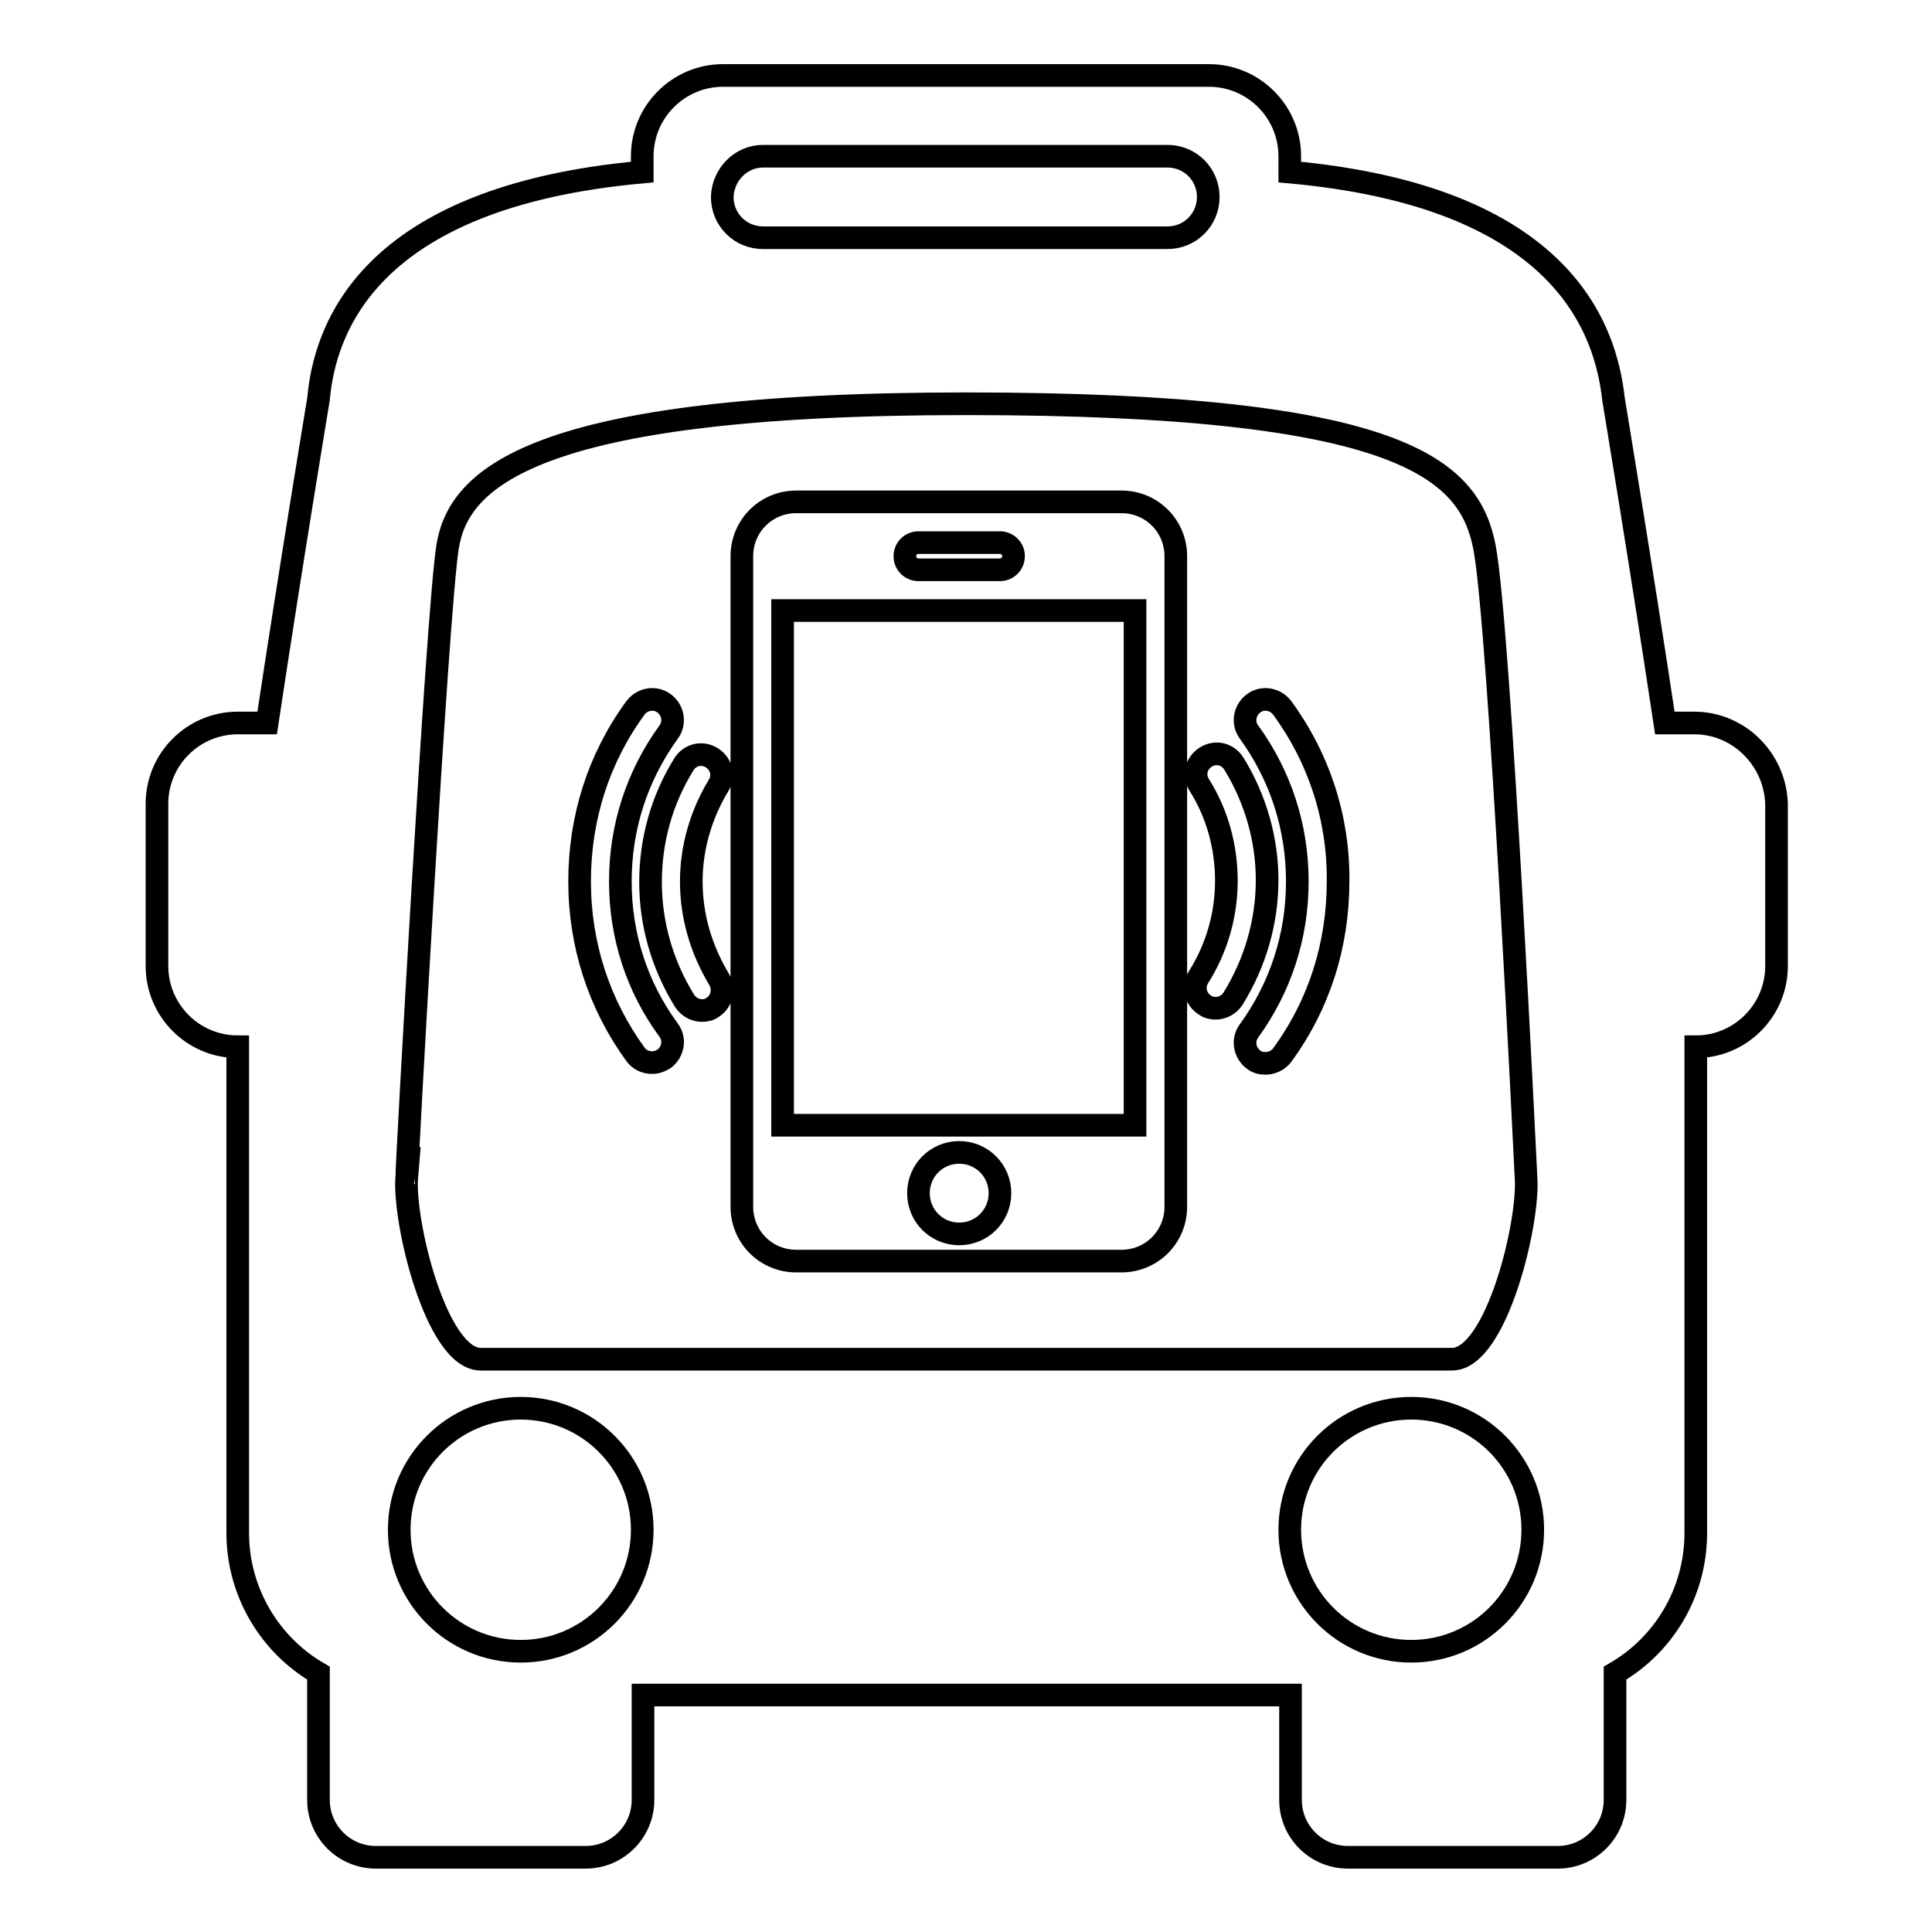
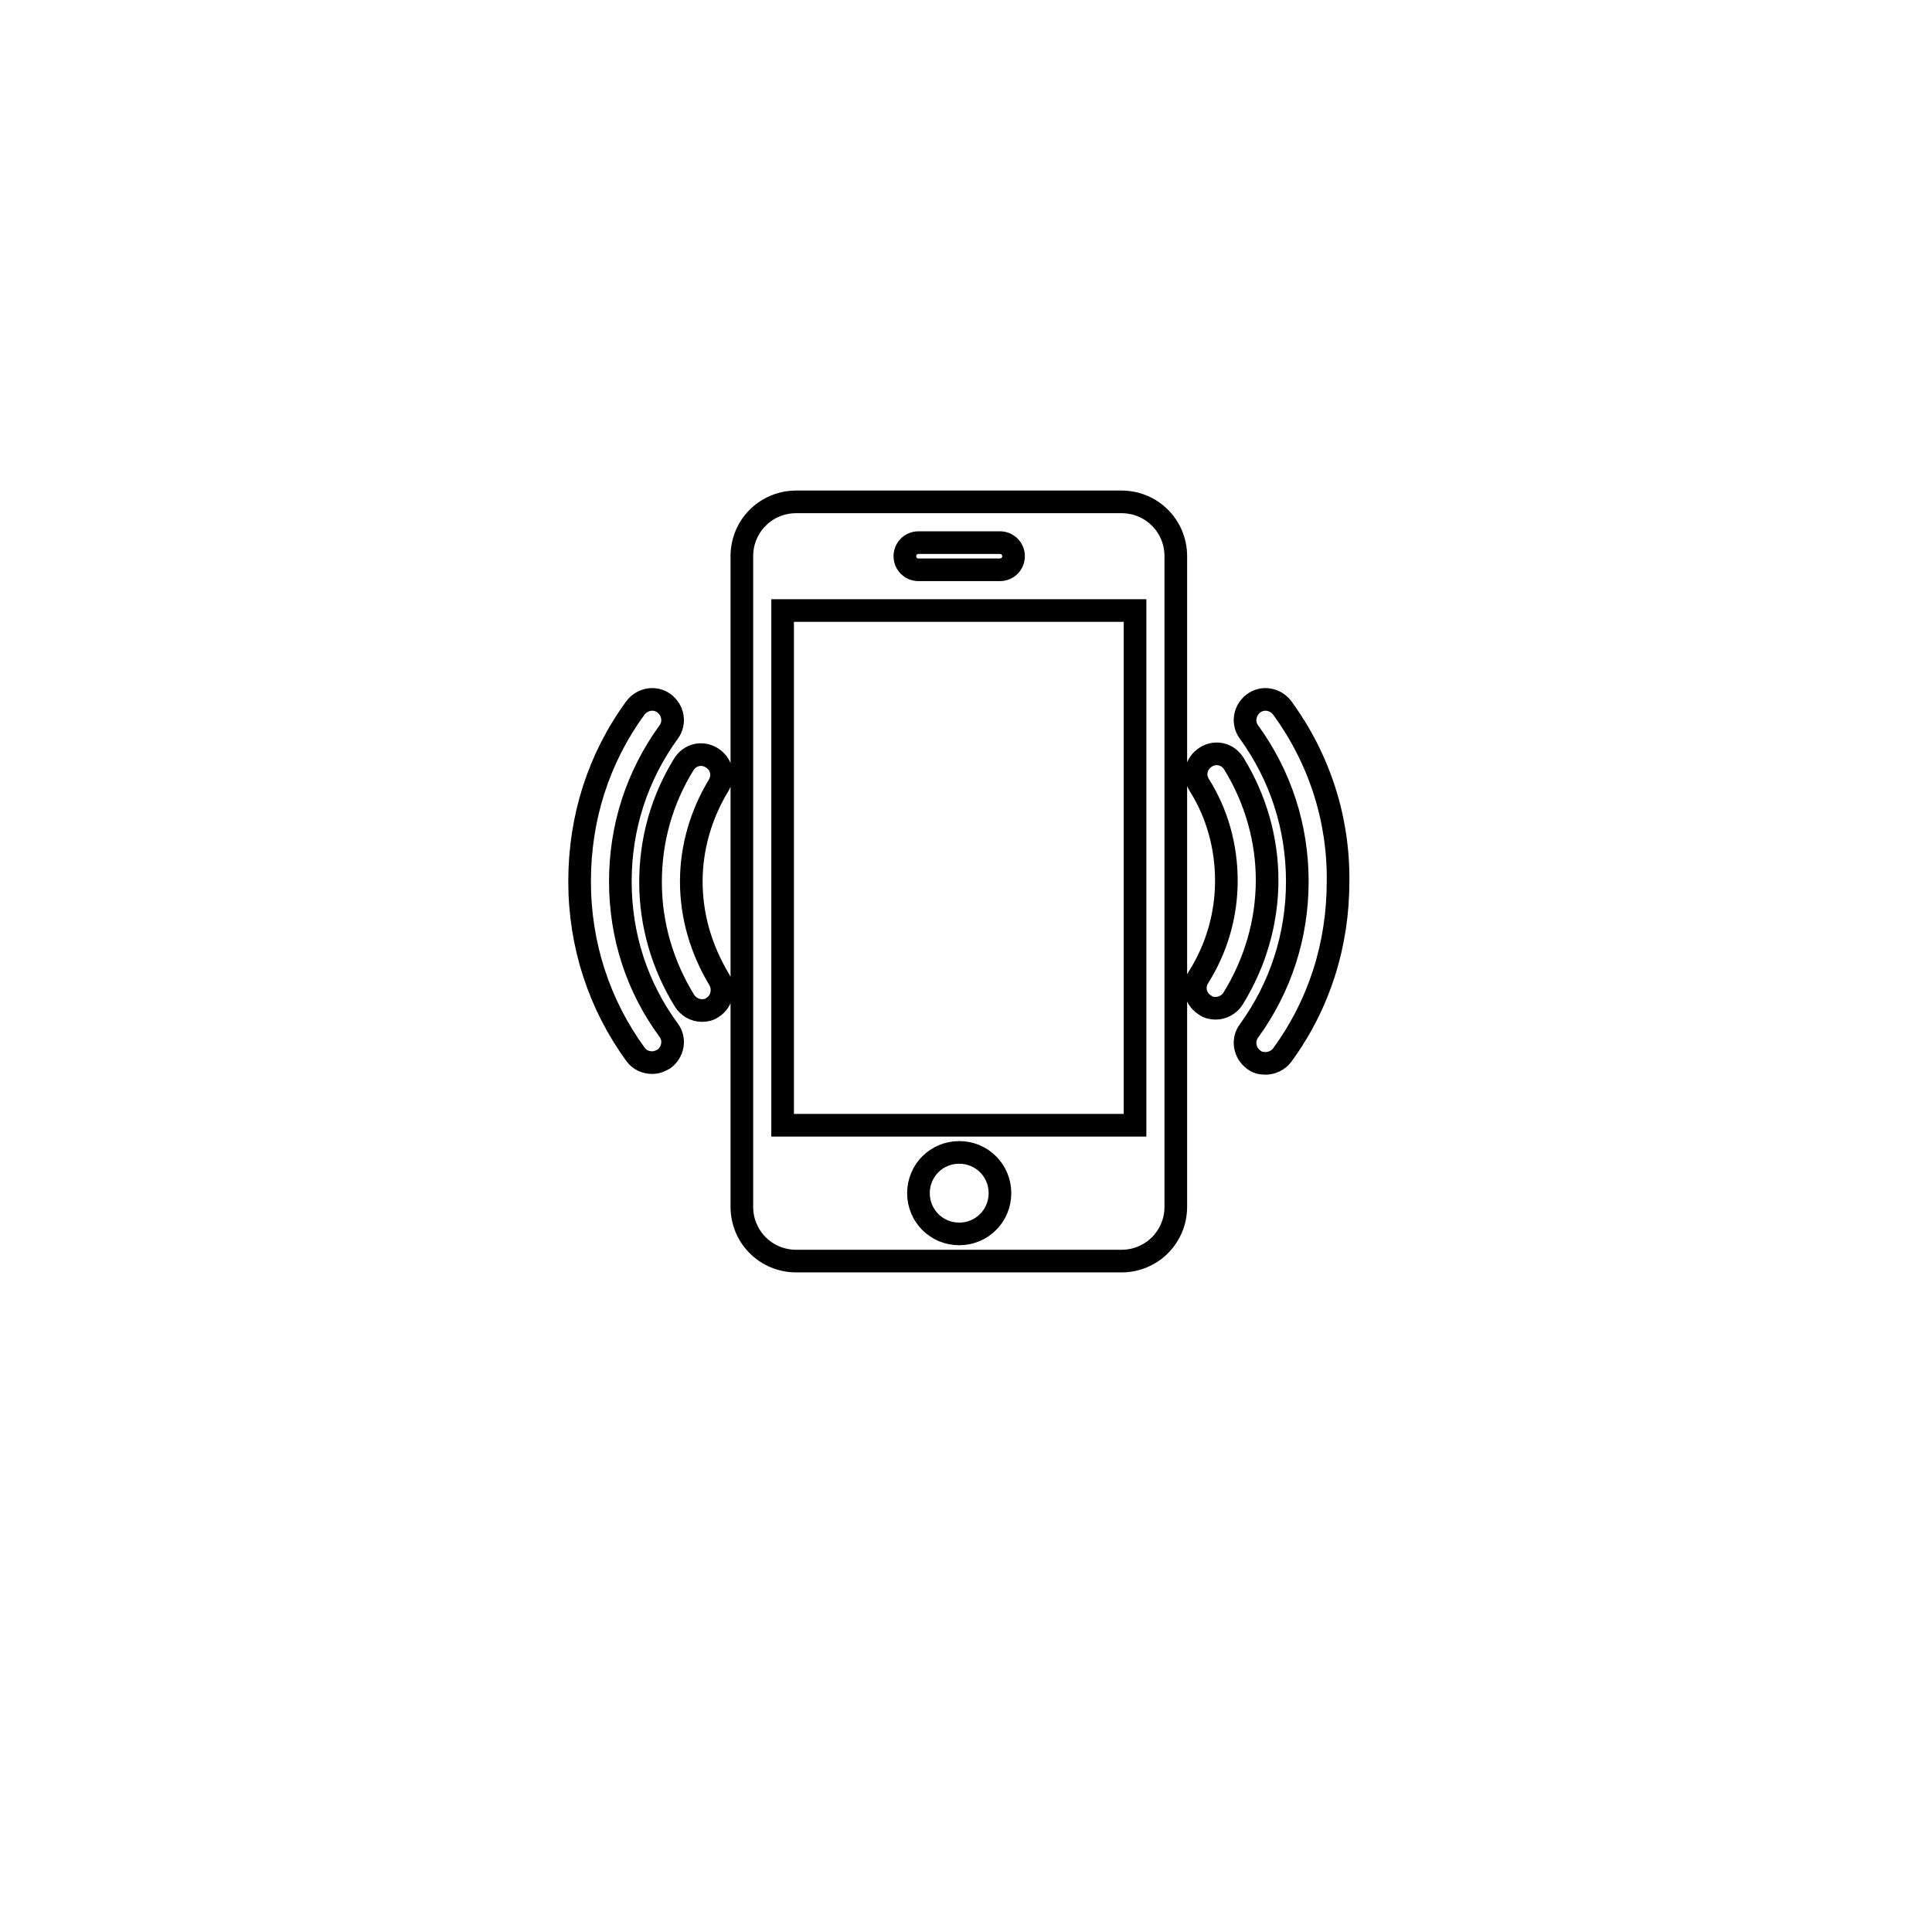
<svg xmlns="http://www.w3.org/2000/svg" version="1.1" x="0px" y="0px" viewBox="0 0 256 256" enable-background="new 0 0 256 256" xml:space="preserve">
  <g>
    <g>
-       <path stroke-width="3" fill-opacity="0" stroke="#000000" d="M224.5,95.8h-3.9c-3.1-20.6-6.8-42.9-6.8-42.9c-1-9-6.4-26.8-42.9-30.1v-2.1c0-5.9-4.8-10.7-10.7-10.7H95.8c-5.9,0-10.7,4.8-10.7,10.7v2.1C48.5,26.1,43,43.9,42.2,52.9c0,0-3.7,22.3-6.8,42.9h-3.9c-5.9,0-10.7,4.8-10.7,10.7V128c0,5.9,4.8,10.7,10.7,10.7c0,21.6,0,64.4,0,64.4c0,7.9,4.3,14.9,10.7,18.6v16.8c0,4.2,3.4,7.6,7.6,7.6h27.8c4.2,0,7.6-3.4,7.6-7.6v-13.9h85.8v13.9c0,4.2,3.4,7.6,7.6,7.6h27.8c4.2,0,7.6-3.4,7.6-7.6v-16.8c6.4-3.7,10.7-10.6,10.7-18.6c0,0,0-42.7,0-64.4c5.9,0,10.7-4.8,10.7-10.7v-21.5C235.2,100.6,230.4,95.8,224.5,95.8z M187,218.8c-8.9,0-16.1-7.2-16.1-16.1c0-8.9,7.2-16.1,16.1-16.1s16.1,7.2,16.1,16.1C203.1,211.6,195.9,218.8,187,218.8z M101.1,20.7h53.6c3,0,5.4,2.4,5.4,5.4c0,3-2.4,5.4-5.4,5.4h-53.6c-3,0-5.4-2.4-5.4-5.4C95.8,23.1,98.2,20.7,101.1,20.7z M59.3,72.5c1.4-8.9,10.8-19,68.7-19c57.8,0,66.7,8.7,68.7,19c2,10.3,5.5,83.4,5.5,83.4c0.5,5.9-3.9,24.2-9.8,24.2l-128.7,0c-5.9,0-10.3-18.3-9.8-24.2C53.8,156,57.9,81.4,59.3,72.5z M69,218.8c-8.9,0-16.1-7.2-16.1-16.1c0-8.9,7.2-16.1,16.1-16.1c8.9,0,16.1,7.2,16.1,16.1C85.1,211.6,77.9,218.8,69,218.8z" />
      <path stroke-width="3" fill-opacity="0" stroke="#000000" d="M148.6,66.5h-43.1c-4,0-7.2,3.2-7.2,7.2v86.2c0,4,3.2,7.2,7.2,7.2h43.1c4,0,7.2-3.2,7.2-7.2V73.7C155.8,69.7,152.6,66.5,148.6,66.5z M121.7,71.9h10.8c1,0,1.8,0.8,1.8,1.8c0,1-0.8,1.8-1.8,1.8h-10.8c-1,0-1.8-0.8-1.8-1.8C119.9,72.7,120.7,71.9,121.7,71.9z M127.1,163.5c-3,0-5.4-2.4-5.4-5.4s2.4-5.4,5.4-5.4c3,0,5.4,2.4,5.4,5.4C132.5,161.1,130.1,163.5,127.1,163.5z M150.4,149.1h-46.7V80.9h46.7V149.1z M82.2,116.8c0-7.2,2.2-14,6.4-19.8c0.9-1.2,0.6-2.9-0.6-3.8c-1.2-0.9-2.9-0.6-3.8,0.6c-4.9,6.7-7.4,14.6-7.4,23s2.6,16.3,7.4,22.9c0.5,0.7,1.3,1.1,2.2,1.1c0.6,0,1.1-0.2,1.6-0.5c1.2-0.9,1.5-2.6,0.6-3.8C84.4,130.8,82.2,124,82.2,116.8z M91.6,116.8c0-4.5,1.3-8.9,3.6-12.7c0.8-1.3,0.4-2.9-0.9-3.7c-1.3-0.8-2.9-0.4-3.7,0.9c-2.9,4.7-4.4,10-4.4,15.6c0,5.6,1.6,11,4.5,15.7c0.5,0.8,1.4,1.3,2.3,1.3c0.5,0,1-0.1,1.4-0.4c1.3-0.8,1.6-2.5,0.9-3.7C92.9,125.8,91.6,121.4,91.6,116.8z M169.9,93.8c-0.9-1.2-2.6-1.5-3.8-0.6c-1.2,0.9-1.5,2.6-0.6,3.8c4.2,5.8,6.4,12.6,6.4,19.8c0,7.2-2.2,14-6.4,19.8c-0.9,1.2-0.6,2.9,0.6,3.8c0.5,0.4,1,0.5,1.6,0.5c0.8,0,1.7-0.4,2.2-1.1c4.9-6.7,7.4-14.6,7.4-23C177.4,108.5,174.8,100.5,169.9,93.8z M163.5,101.2c-0.8-1.3-2.4-1.7-3.7-0.9c-1.3,0.8-1.7,2.4-0.9,3.7c2.4,3.8,3.6,8.2,3.6,12.7c0,4.6-1.3,9-3.7,12.8c-0.8,1.3-0.4,2.9,0.9,3.7c0.4,0.3,0.9,0.4,1.4,0.4c0.9,0,1.8-0.5,2.3-1.3c2.9-4.7,4.5-10.1,4.5-15.7C167.9,111.3,166.4,105.9,163.5,101.2z" />
    </g>
  </g>
</svg>